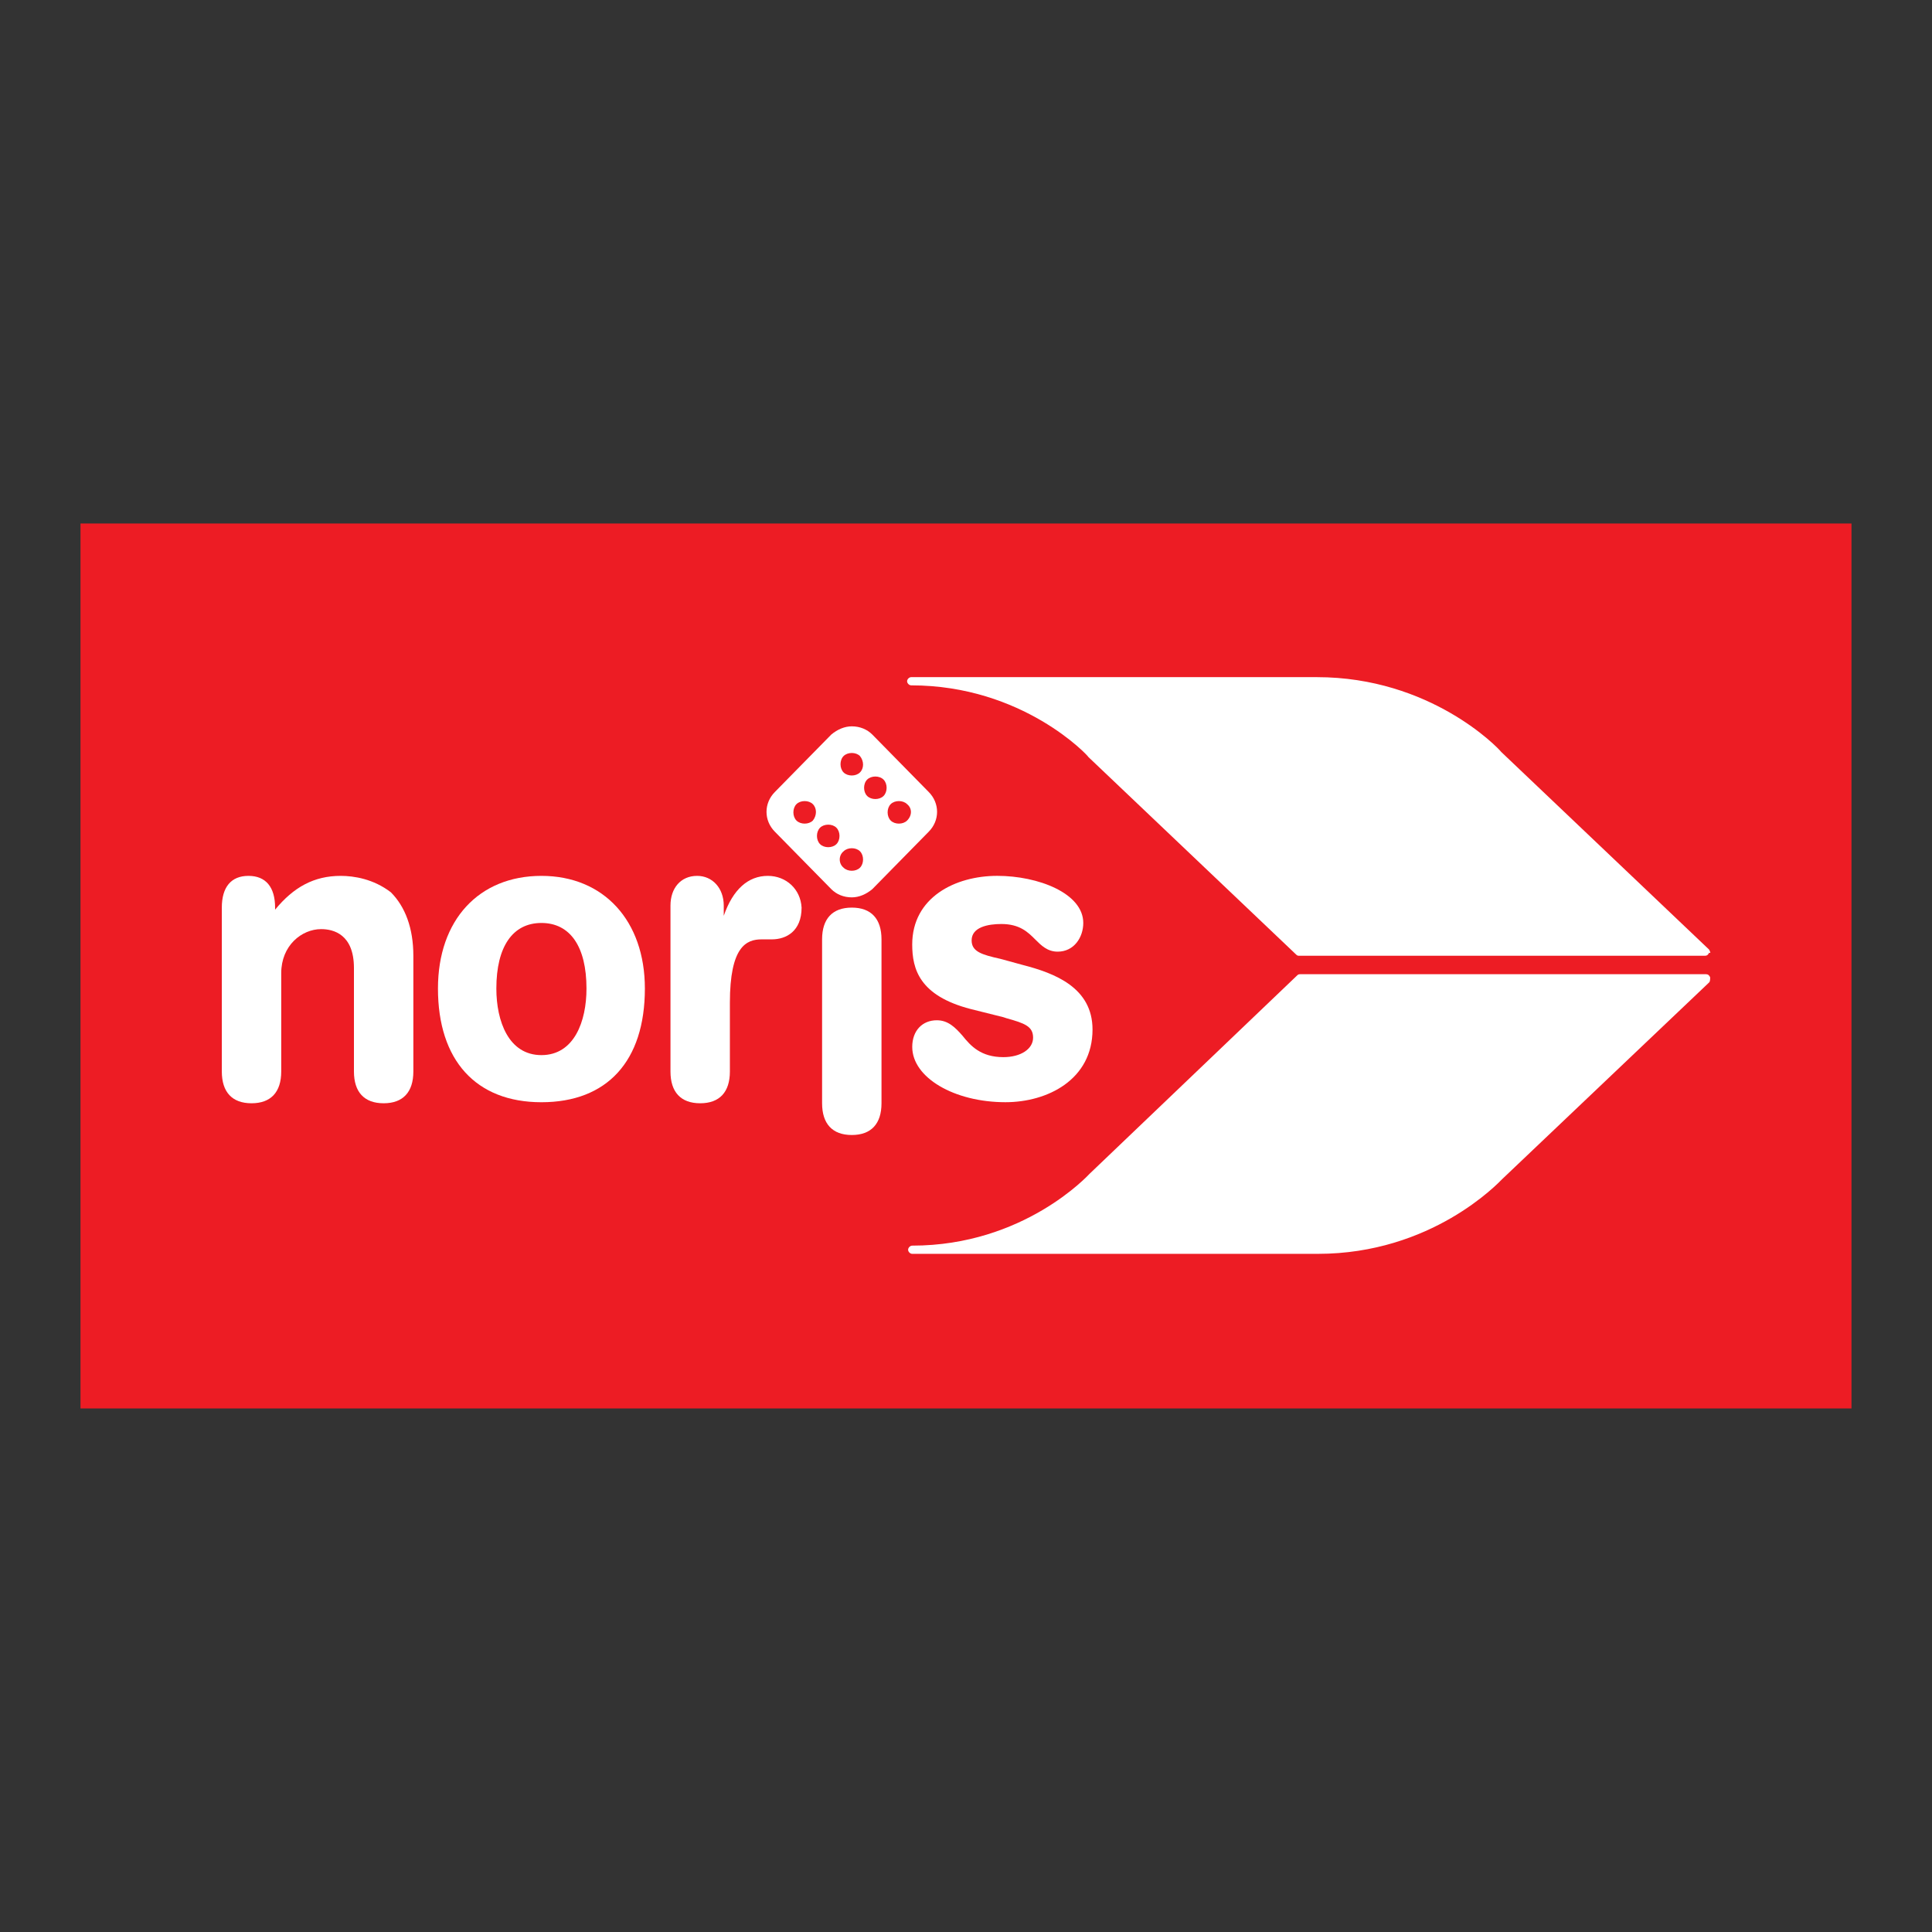
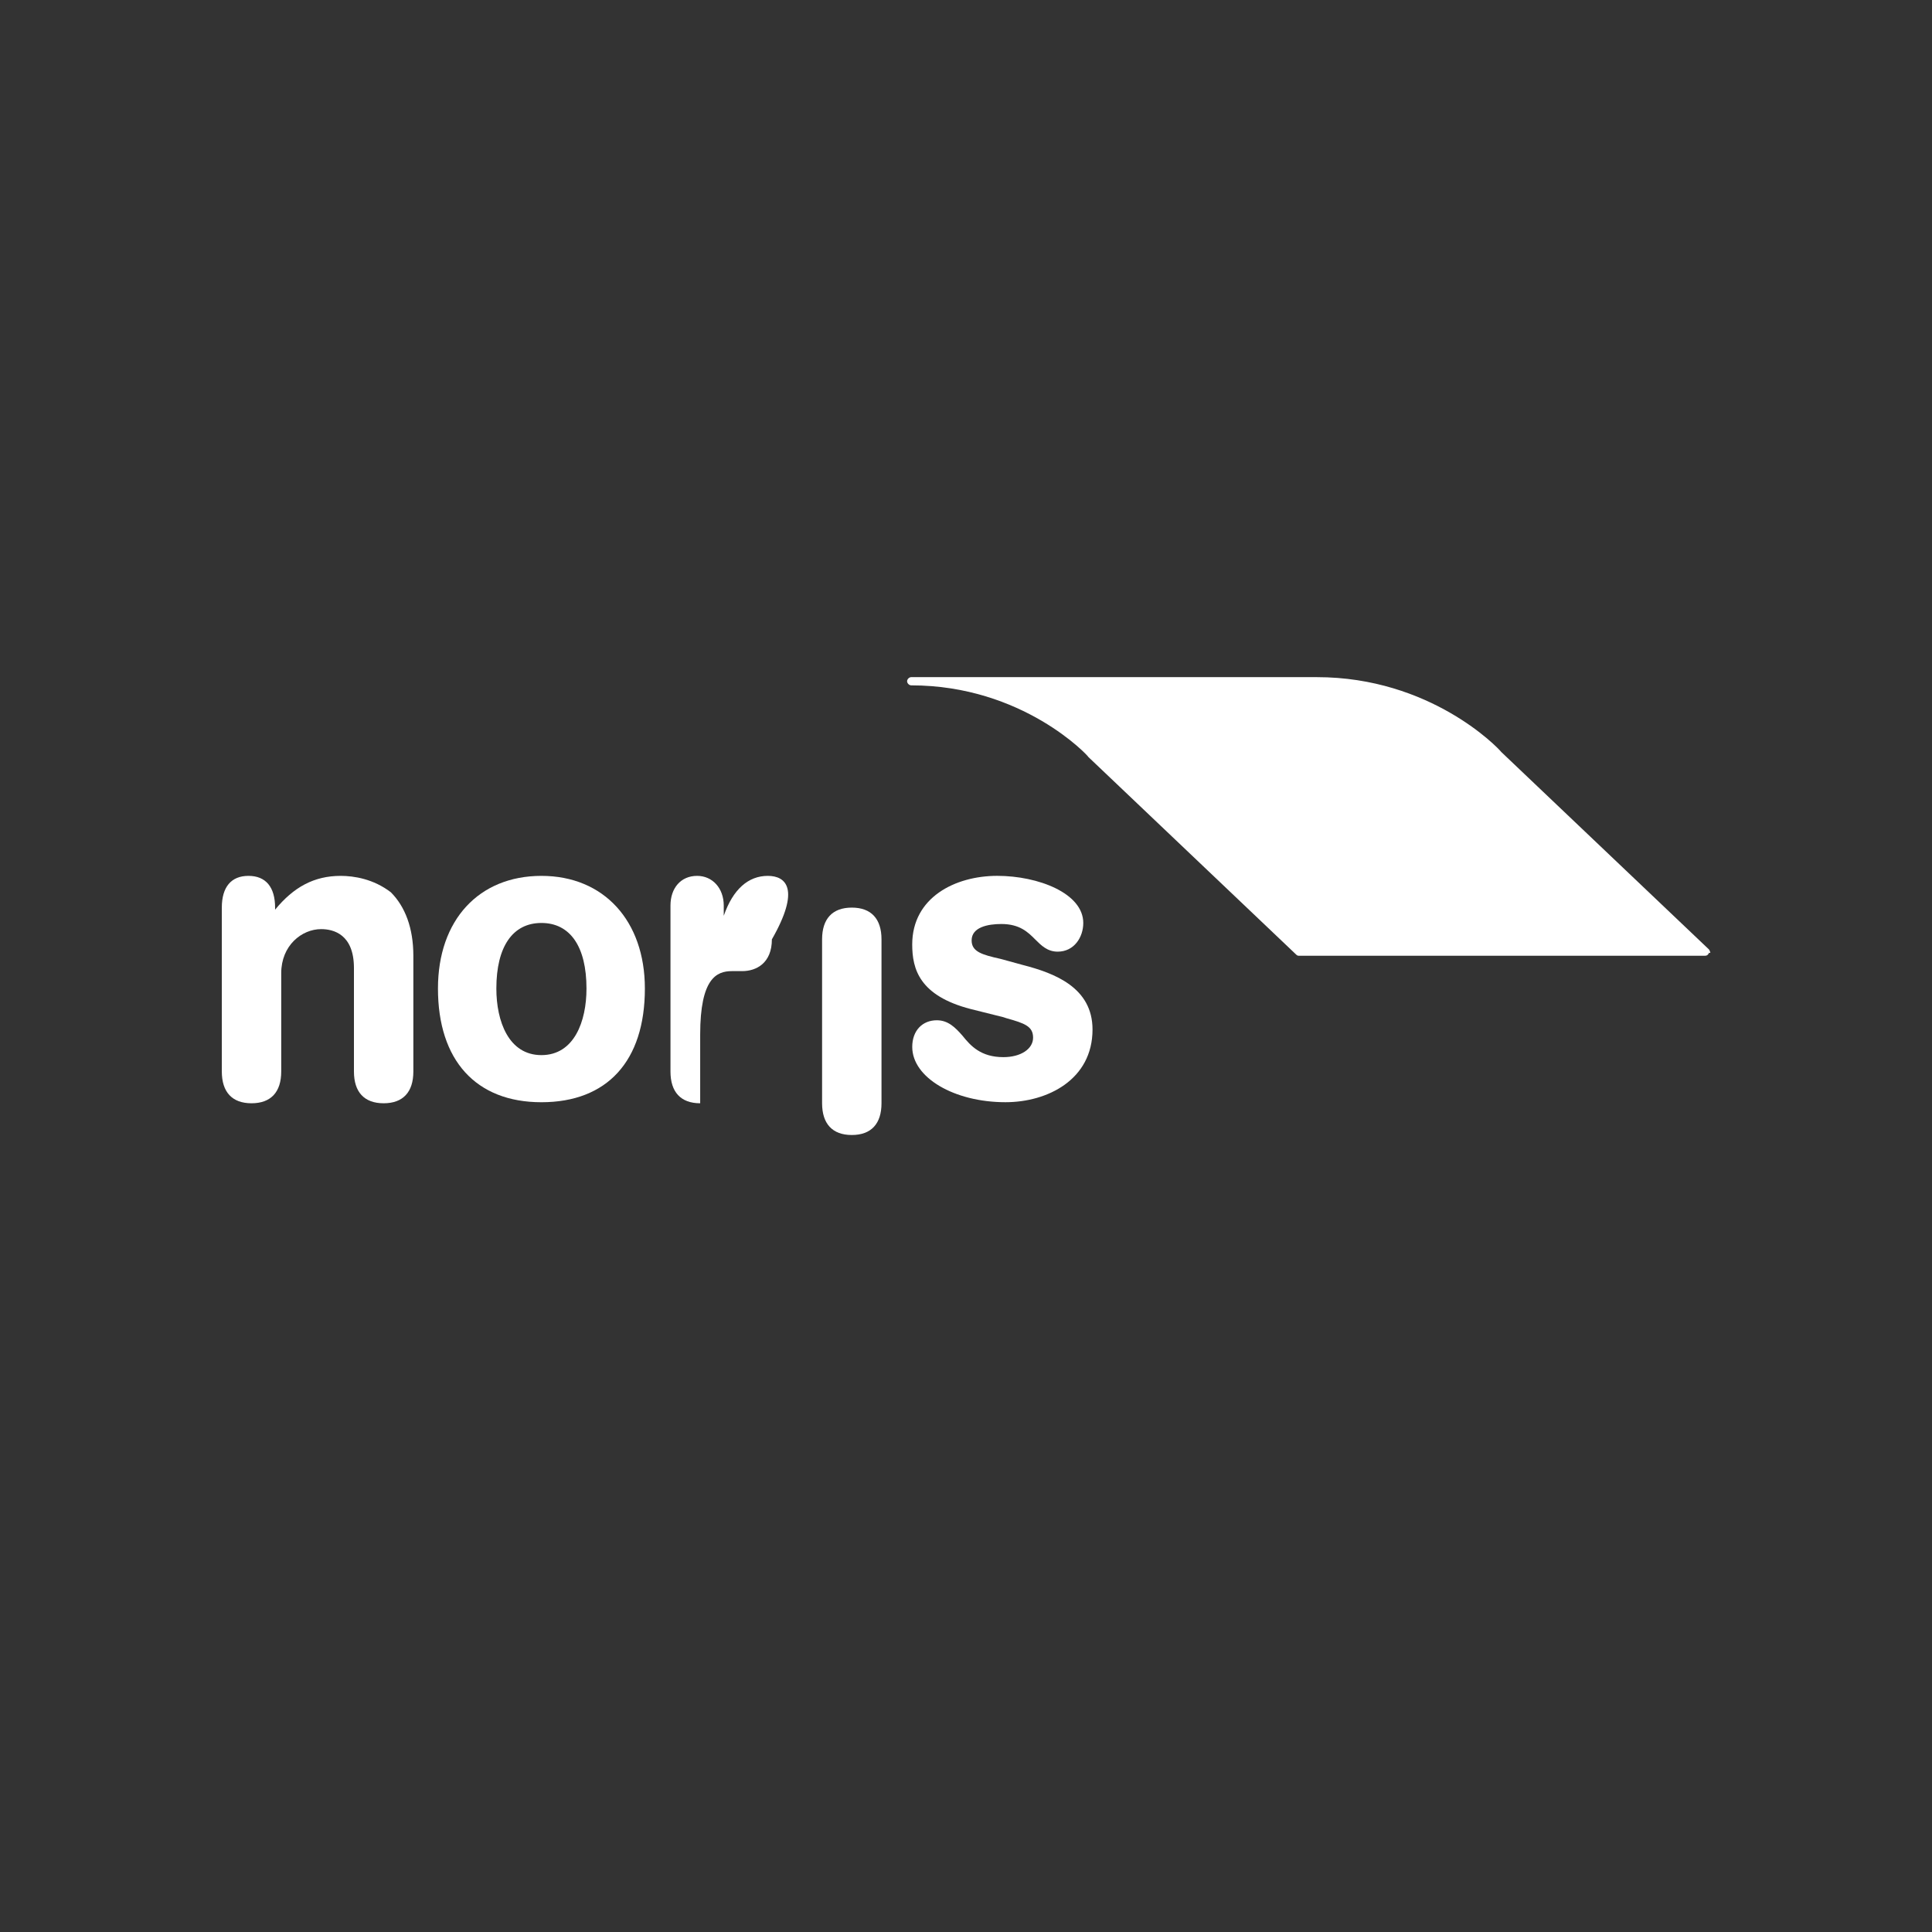
<svg xmlns="http://www.w3.org/2000/svg" xmlns:xlink="http://www.w3.org/1999/xlink" version="1.1" x="0px" y="0px" viewBox="0 0 80 80" enable-background="new 0 0 80 80" xml:space="preserve">
  <rect x="0" y="0" width="80" height="80" fill="#333333" stroke="none" />
  <g id="Layer_19">
</g>
  <g id="Layer_1">
</g>
  <g id="Layer_2">
</g>
  <g id="Layer_3">
</g>
  <g id="Layer_4">
</g>
  <g id="Layer_5">
</g>
  <g id="Layer_6">
</g>
  <g id="Layer_9">
</g>
  <g id="Layer_10">
</g>
  <g id="Layer_11">
-     <rect y="0" fill="none" width="80" height="80" />
    <g>
      <g>
        <g>
          <defs>
-             <rect id="SVGID_3_" x="3.333" y="21.677" width="73.333" height="36.645" />
-           </defs>
+             </defs>
          <clipPath id="SVGID_1_">
            <use xlink:href="#SVGID_3_" overflow="visible" />
          </clipPath>
          <polygon clip-path="url(#SVGID_1_)" fill="#ED1C24" points="3.333,21.677 3.333,58.365 76.667,58.365 76.667,21.677           " />
        </g>
      </g>
      <path fill="#FFFFFF" d="M14.106,36.268c-1.103,0-1.951,0.467-2.715,1.4v-0.085c0-0.848-0.382-1.315-1.103-1.315    c-0.721,0-1.103,0.467-1.103,1.315v6.786c0,0.848,0.424,1.315,1.23,1.315s1.23-0.467,1.23-1.315v-4.072    c0-1.145,0.848-1.824,1.654-1.824c0.509,0,1.357,0.212,1.357,1.612v4.284c0,0.848,0.424,1.315,1.23,1.315    s1.23-0.467,1.23-1.315v-4.793c0-1.145-0.339-2.036-0.933-2.63C15.464,36.395,14.658,36.268,14.106,36.268    L14.106,36.268z" />
      <path fill="#FFFFFF" d="M22.419,36.268c-2.587,0-4.284,1.824-4.284,4.665c0,2.969,1.569,4.708,4.284,4.708    s4.284-1.696,4.284-4.708C26.703,38.134,25.007,36.268,22.419,36.268L22.419,36.268z M22.419,43.69    c-1.357,0-1.866-1.4-1.866-2.757c0-1.739,0.679-2.715,1.866-2.715c1.188,0,1.866,0.976,1.866,2.715    C24.286,42.29,23.777,43.69,22.419,43.69L22.419,43.69z" />
-       <path fill="#FFFFFF" d="M31.793,36.268c-0.806,0-1.442,0.551-1.824,1.654v-0.424c0-0.721-0.467-1.23-1.103-1.23    c-0.679,0-1.103,0.509-1.103,1.23v6.871c0,0.848,0.424,1.315,1.23,1.315c0.806,0,1.23-0.467,1.23-1.315v-2.842    c0-2.333,0.679-2.63,1.315-2.63h0.424c0.594,0,1.23-0.339,1.23-1.315C33.15,36.819,32.556,36.268,31.793,36.268    L31.793,36.268z" />
+       <path fill="#FFFFFF" d="M31.793,36.268c-0.806,0-1.442,0.551-1.824,1.654v-0.424c0-0.721-0.467-1.23-1.103-1.23    c-0.679,0-1.103,0.509-1.103,1.23v6.871c0,0.848,0.424,1.315,1.23,1.315v-2.842    c0-2.333,0.679-2.63,1.315-2.63h0.424c0.594,0,1.23-0.339,1.23-1.315C33.15,36.819,32.556,36.268,31.793,36.268    L31.793,36.268z" />
      <path fill="#FFFFFF" d="M35.271,37.582c-0.806,0-1.23,0.467-1.23,1.315v6.786c0,0.848,0.424,1.315,1.23,1.315    c0.806,0,1.23-0.467,1.23-1.315v-6.786C36.501,38.049,36.077,37.582,35.271,37.582L35.271,37.582z" />
      <path fill="#FFFFFF" d="M42.354,39.958l-0.933-0.255c-0.763-0.17-1.188-0.297-1.188-0.763    c0-0.551,0.679-0.679,1.23-0.679c0.763,0,1.103,0.339,1.4,0.636c0.255,0.255,0.509,0.509,0.933,0.509    c0.679,0,1.06-0.594,1.06-1.188c0-1.23-1.866-1.951-3.563-1.951c-1.739,0-3.52,0.891-3.52,2.842    c0,1.018,0.297,2.121,2.418,2.672l1.357,0.339l0.127,0.042c0.763,0.212,1.103,0.339,1.103,0.806    c0,0.467-0.509,0.806-1.23,0.806c-0.933,0-1.357-0.467-1.696-0.891c-0.297-0.339-0.594-0.636-1.06-0.636    c-0.594,0-1.018,0.424-1.018,1.103c0,1.272,1.739,2.29,3.86,2.29c1.739,0,3.605-0.933,3.605-3.011    C45.238,40.891,43.669,40.297,42.354,39.958L42.354,39.958z" />
-       <path fill="#FFFFFF" d="M70.814,40.467c-0.042-0.085-0.085-0.127-0.17-0.127H53.848c-0.042,0-0.085,0-0.127,0.042    l-8.61,8.228l0,0c-0.042,0.042-2.715,2.969-7.338,2.969c-0.085,0-0.17,0.085-0.17,0.17    c0,0.085,0.085,0.17,0.17,0.17h16.796c4.708,0,7.465-2.926,7.635-3.096l8.568-8.143    C70.814,40.636,70.814,40.551,70.814,40.467L70.814,40.467z" />
      <path fill="#FFFFFF" d="M70.771,39.321l-8.61-8.186c-0.127-0.17-2.926-3.096-7.635-3.096H37.731    c-0.085,0-0.17,0.085-0.17,0.17s0.085,0.17,0.17,0.17c4.623,0,7.338,2.926,7.338,2.969l0,0l8.61,8.186    c0.042,0.042,0.085,0.042,0.127,0.042h16.796c0.085,0,0.127-0.042,0.17-0.127    C70.856,39.491,70.814,39.406,70.771,39.321L70.771,39.321z" />
-       <path fill="#FFFFFF" d="M38.452,32.79l-2.333-2.375c-0.212-0.212-0.509-0.339-0.848-0.339    c-0.297,0-0.594,0.127-0.848,0.339l-2.333,2.375c-0.467,0.467-0.467,1.188,0,1.654l2.333,2.375    c0.212,0.212,0.509,0.339,0.848,0.339c0.297,0,0.594-0.127,0.848-0.339l2.333-2.375    C38.919,33.977,38.919,33.256,38.452,32.79L38.452,32.79z M37.561,33.977c-0.17,0.17-0.509,0.17-0.679,0    s-0.17-0.509,0-0.679c0.085-0.085,0.212-0.127,0.339-0.127c0.127,0,0.255,0.042,0.339,0.127    C37.773,33.468,37.773,33.765,37.561,33.977L37.561,33.977z M34.762,34.614c0,0.127-0.042,0.255-0.127,0.339    c-0.17,0.17-0.509,0.17-0.679,0s-0.17-0.509,0-0.679c0.085-0.085,0.212-0.127,0.339-0.127    c0.127,0,0.255,0.042,0.339,0.127C34.719,34.359,34.762,34.486,34.762,34.614L34.762,34.614z M34.932,35.25    c0.085-0.085,0.212-0.127,0.339-0.127c0.127,0,0.255,0.042,0.339,0.127c0.17,0.17,0.17,0.509,0,0.679    c-0.17,0.17-0.509,0.17-0.679,0C34.719,35.759,34.719,35.419,34.932,35.25L34.932,35.25z M35.61,31.984    c-0.17,0.17-0.509,0.17-0.679,0c-0.085-0.085-0.127-0.212-0.127-0.339s0.042-0.255,0.127-0.339    s0.212-0.127,0.339-0.127c0.127,0,0.255,0.042,0.339,0.127C35.78,31.517,35.78,31.814,35.61,31.984    L35.61,31.984z M36.713,32.62c0,0.127-0.042,0.255-0.127,0.339c-0.17,0.17-0.509,0.17-0.679,0    c-0.085-0.085-0.127-0.212-0.127-0.339c0-0.127,0.042-0.255,0.127-0.339s0.212-0.127,0.339-0.127    c0.127,0,0.255,0.042,0.339,0.127C36.67,32.365,36.713,32.493,36.713,32.62L36.713,32.62z M33.659,33.977    c-0.17,0.17-0.509,0.17-0.679,0s-0.17-0.509,0-0.679c0.085-0.085,0.212-0.127,0.339-0.127    c0.127,0,0.255,0.042,0.339,0.127C33.829,33.468,33.829,33.765,33.659,33.977L33.659,33.977z" />
    </g>
  </g>
  <g id="Layer_12">
</g>
  <g id="Layer_13">
</g>
  <g id="Layer_14">
</g>
  <g id="Layer_15">
</g>
  <g id="Layer_17">
</g>
  <g id="Layer_7">
</g>
  <g id="Layer_8">
</g>
  <g id="Layer_18">
</g>
</svg>